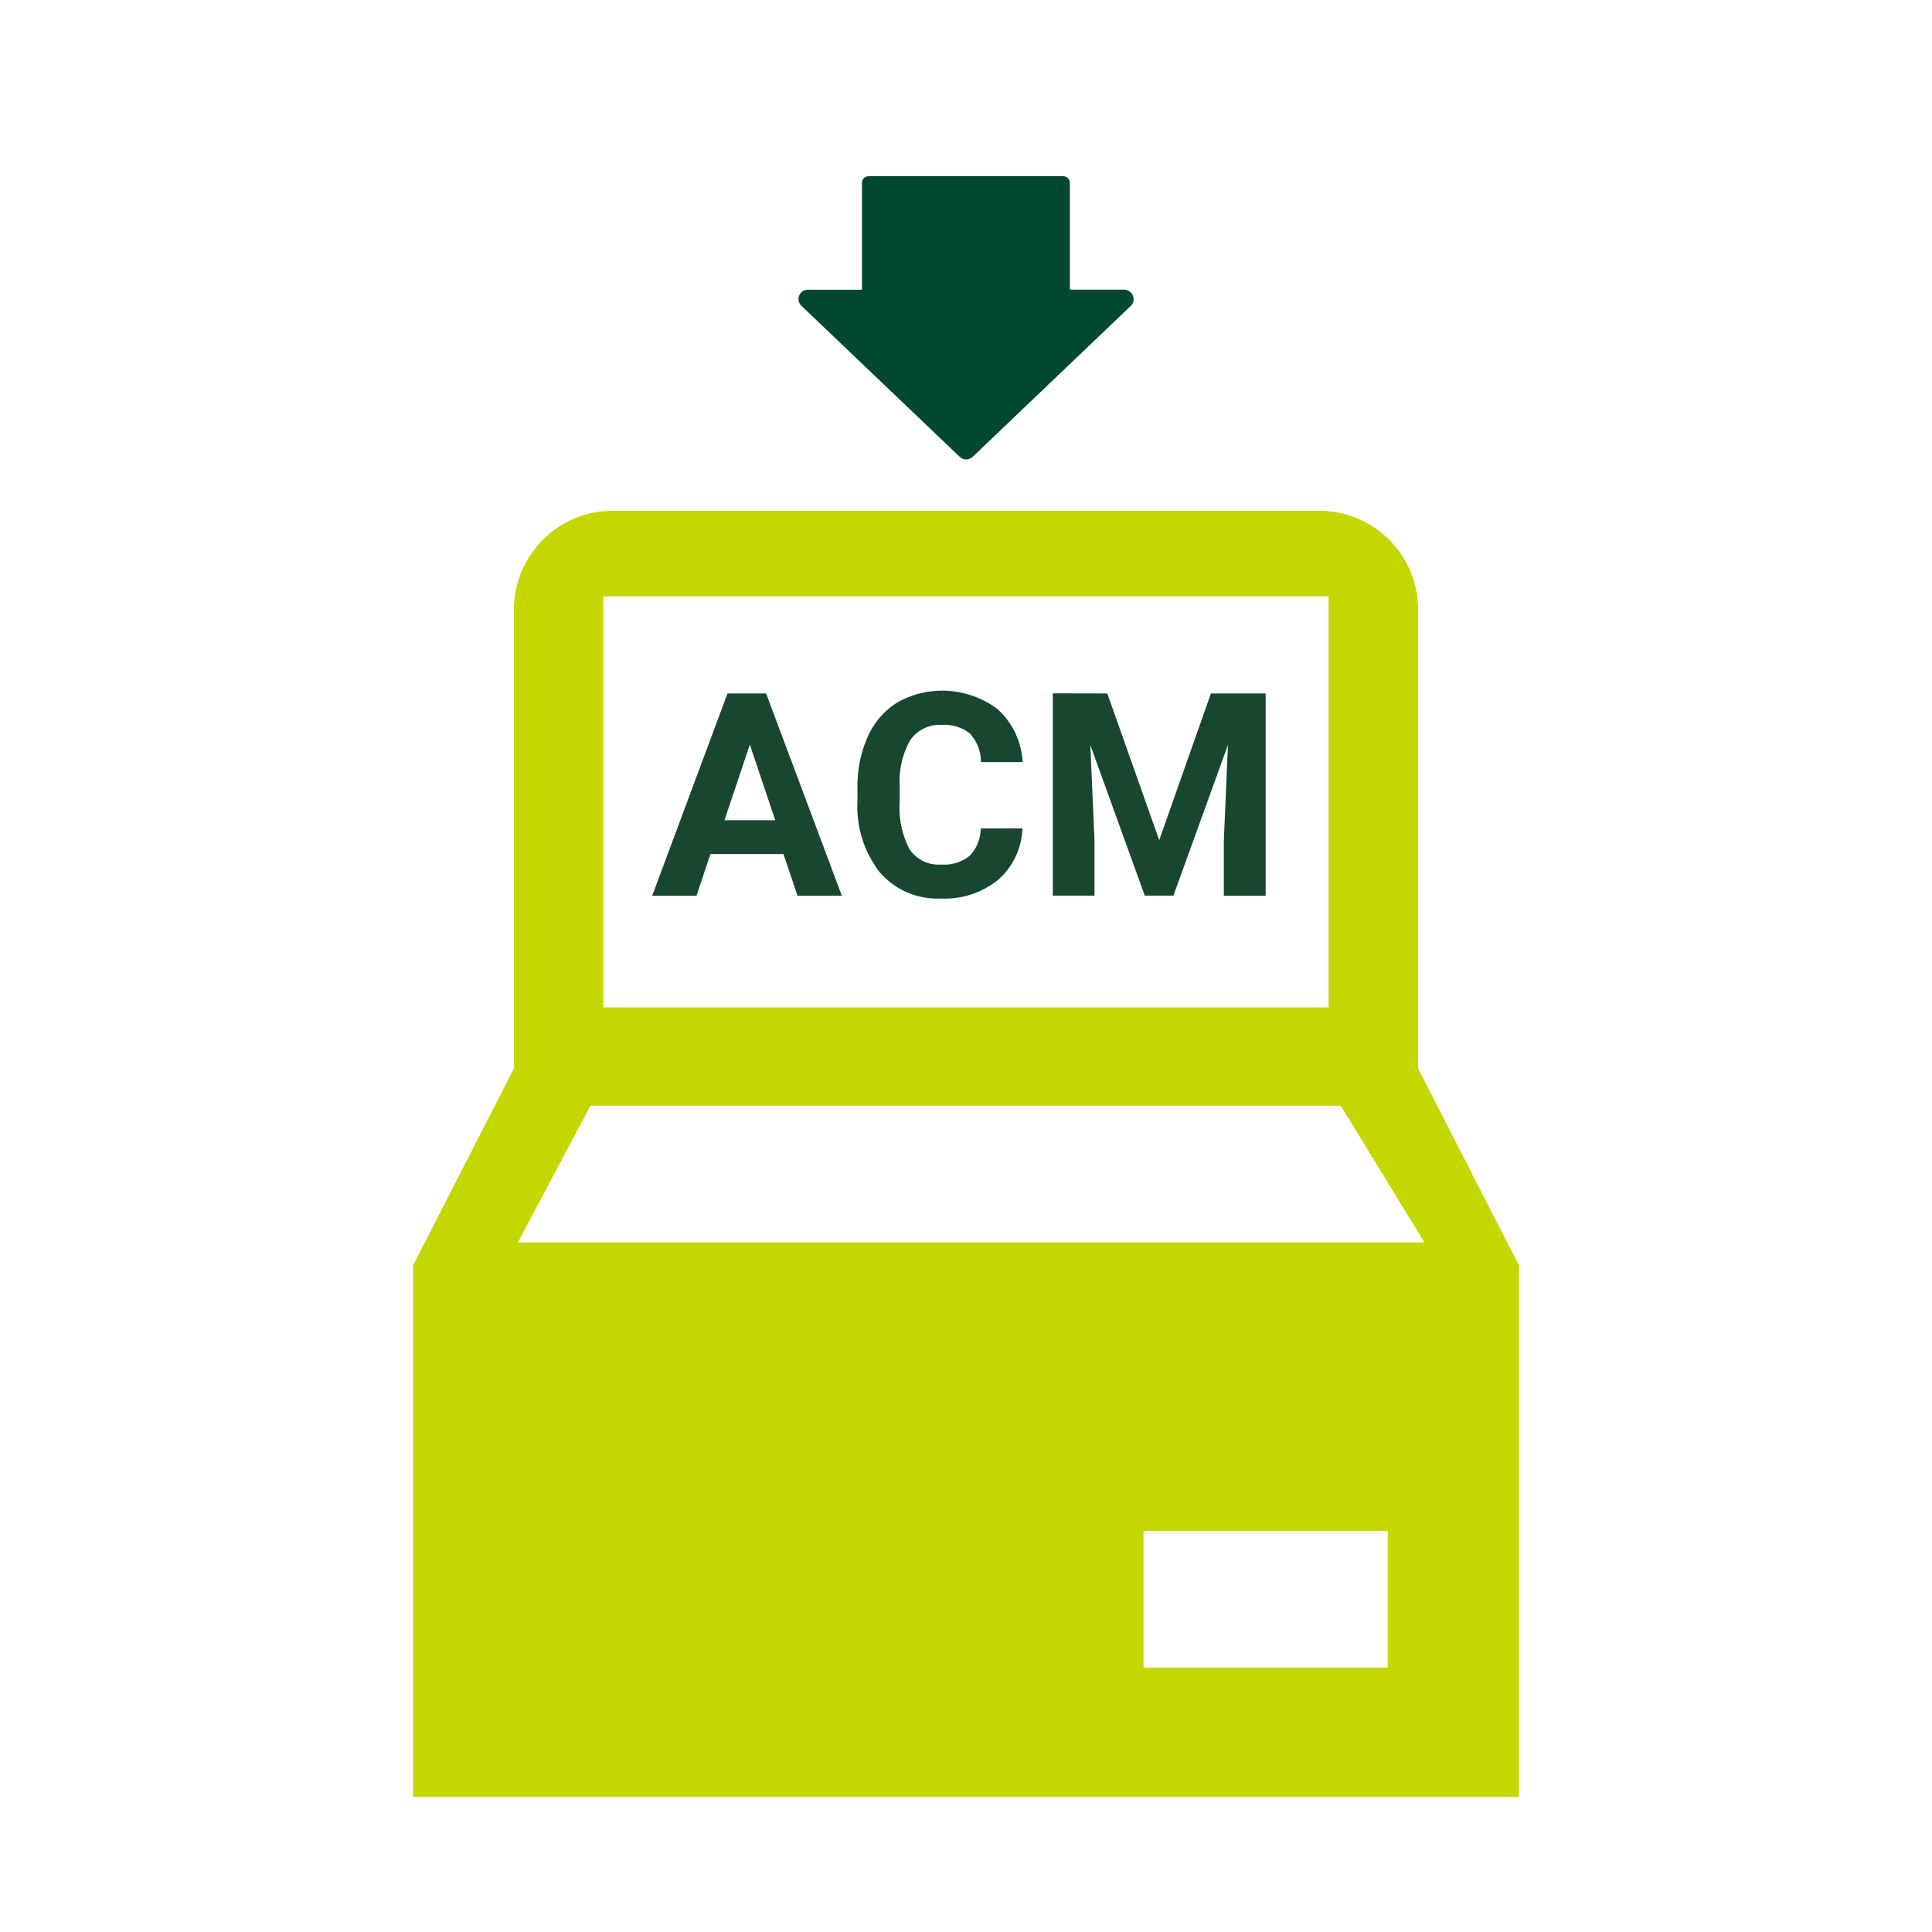
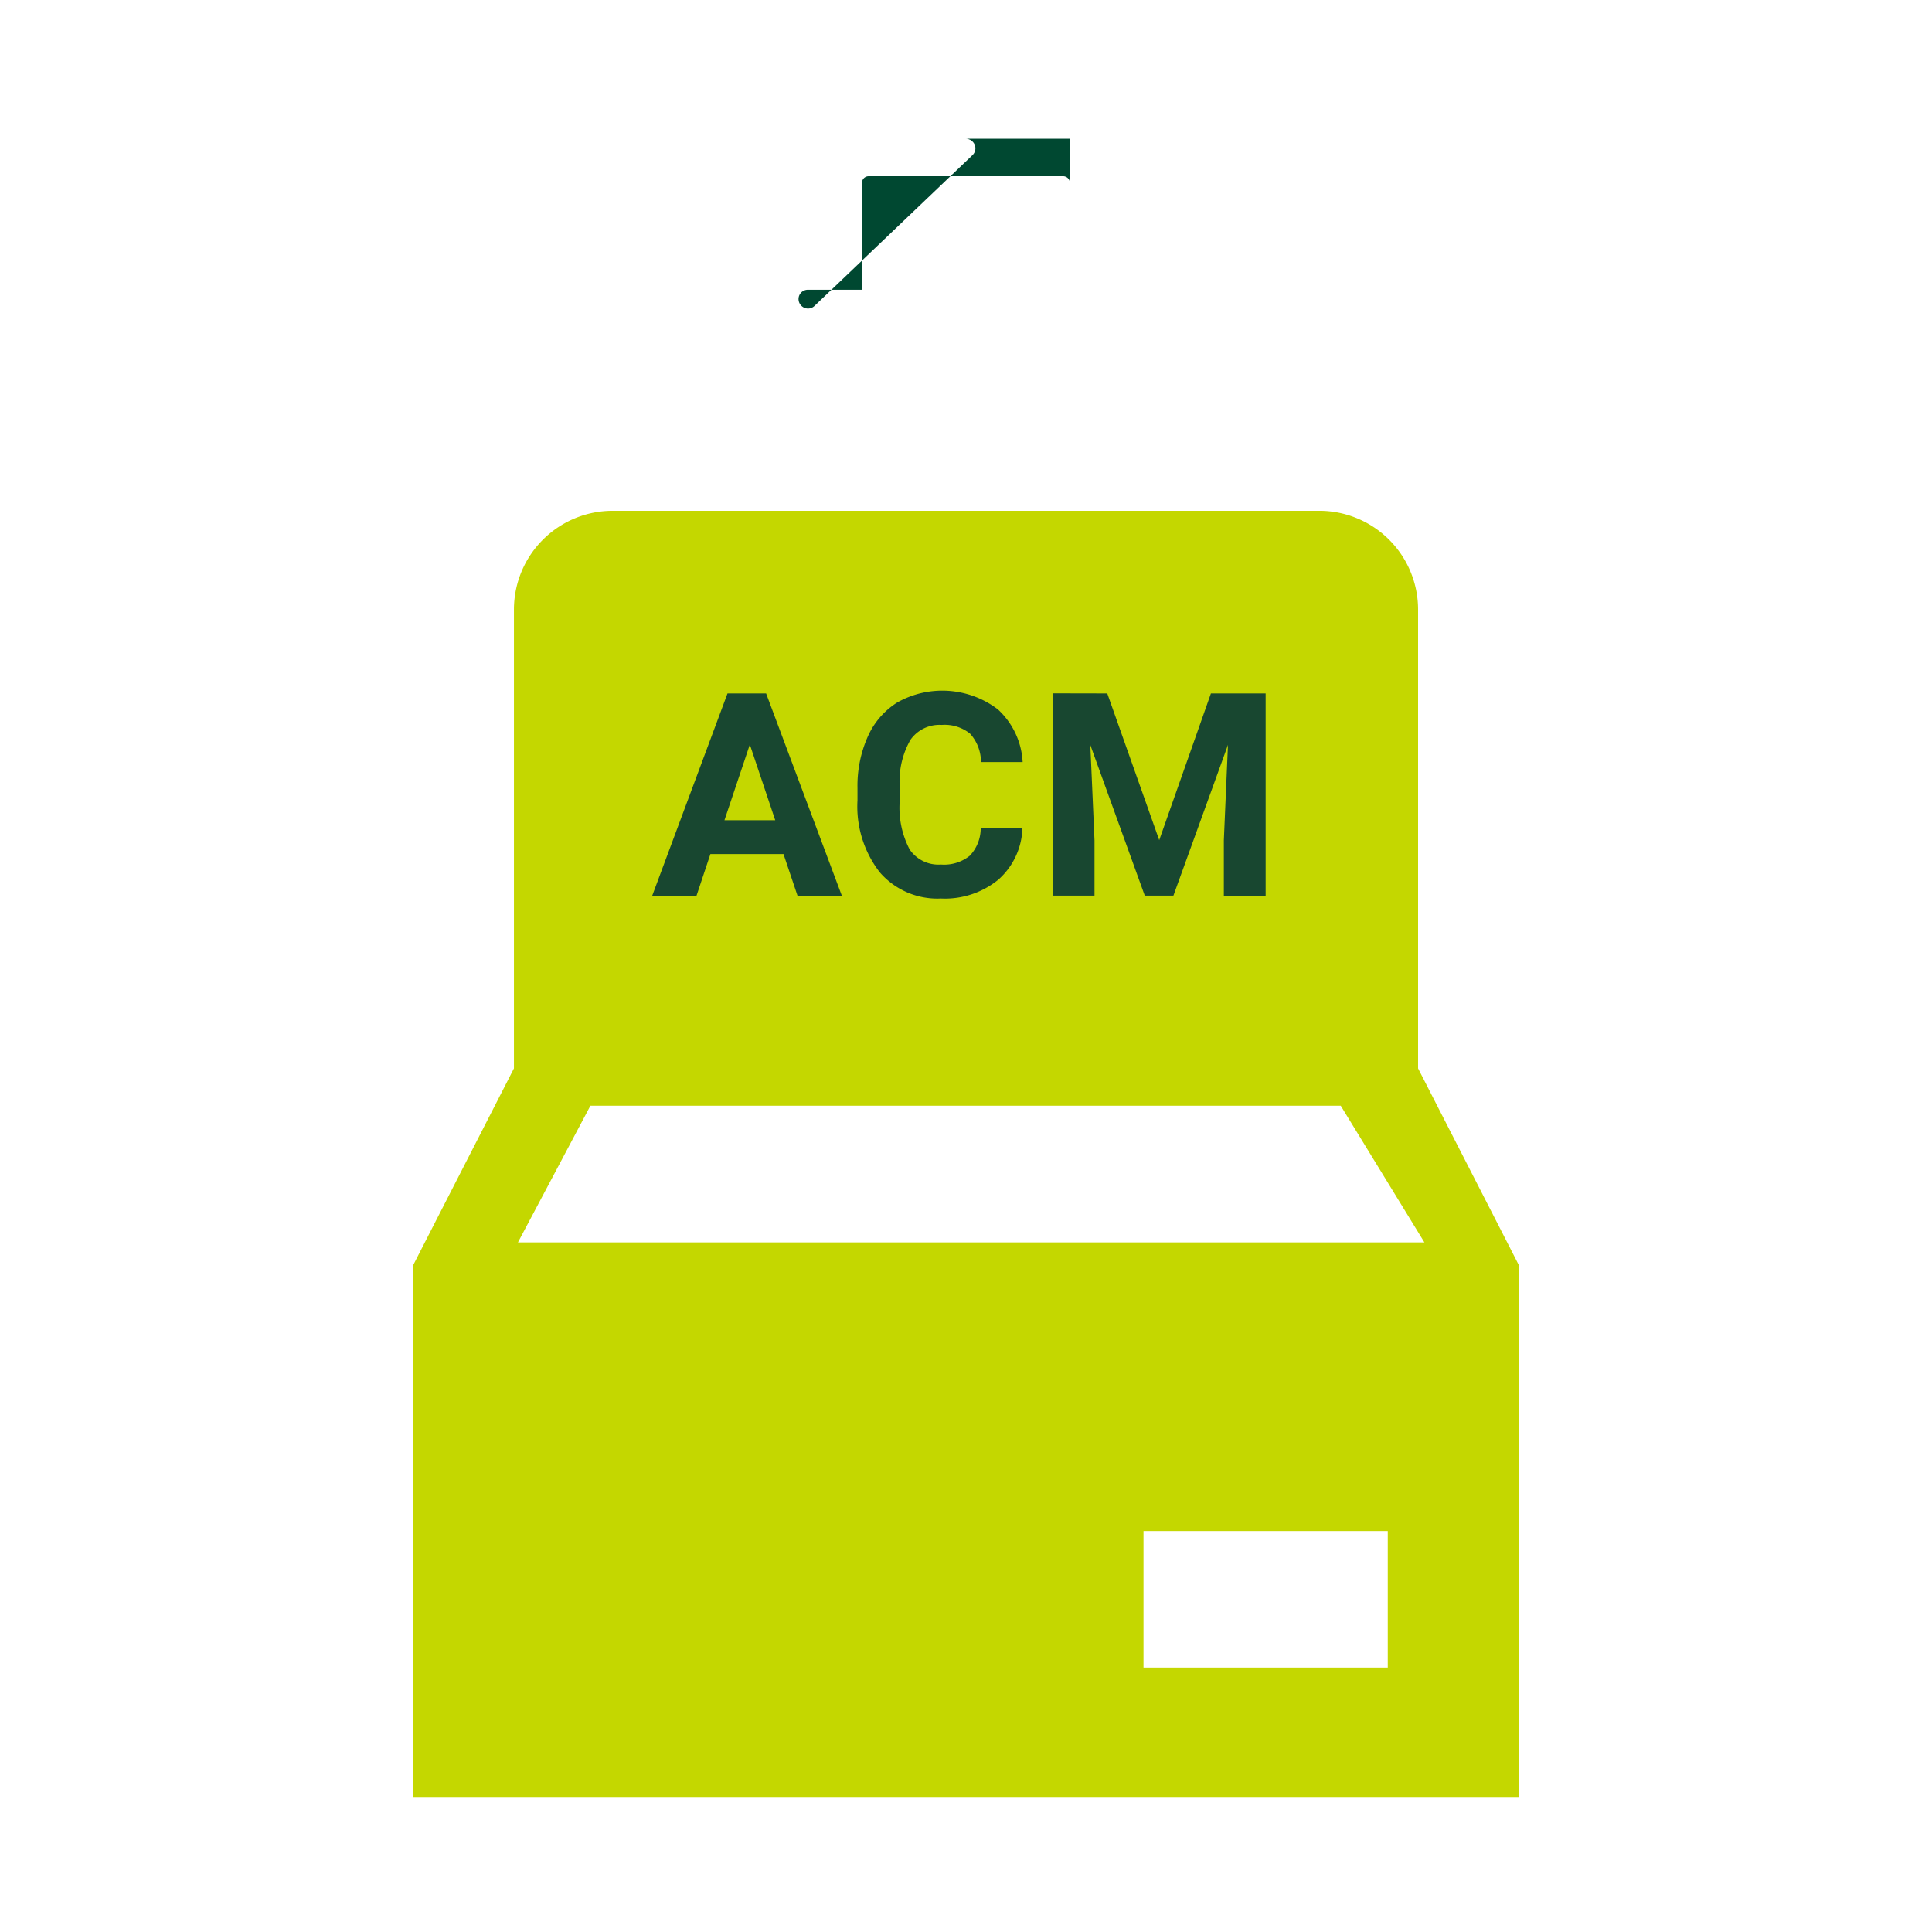
<svg xmlns="http://www.w3.org/2000/svg" width="72" height="72" viewBox="0 0 72 72">
  <g id="グループ_6686" data-name="グループ 6686" transform="translate(-672.909 -1379.084)">
    <rect id="長方形_7730" data-name="長方形 7730" width="72" height="72" transform="translate(672.909 1379.084)" fill="#fff" />
    <g id="グループ_5902" data-name="グループ 5902" transform="translate(0 7)">
      <path id="パス_11254" data-name="パス 11254" d="M725.757,1411.9v-17.1a3.681,3.681,0,0,0-3.681-3.68H695.742a3.681,3.681,0,0,0-3.68,3.68v17.1l-3.758,7.338v19.813h41.211v-19.813Z" fill="#c4d700" />
-       <rect id="長方形_7731" data-name="長方形 7731" width="27.024" height="15.318" transform="translate(695.398 1394.309)" fill="#fff" />
      <path id="パス_11255" data-name="パス 11255" d="M725.993,1418.385H692.211l2.7-5.093h27.964Z" fill="#fff" />
      <rect id="長方形_7732" data-name="長方形 7732" width="9.103" height="5.088" transform="translate(715.524 1429.142)" fill="#fff" />
      <g id="グループ_5901" data-name="グループ 5901">
        <path id="パス_11256" data-name="パス 11256" d="M702.107,1403.911h-2.723l-.518,1.554h-1.651l2.806-7.538h1.439l2.822,7.538H702.63Zm-2.2-1.258H701.8l-.947-2.821Z" fill="#184730" />
        <path id="パス_11257" data-name="パス 11257" d="M711.011,1402.953a2.665,2.665,0,0,1-.9,1.916,3.15,3.15,0,0,1-2.135.7,2.837,2.837,0,0,1-2.28-.976,4,4,0,0,1-.831-2.679v-.461a4.513,4.513,0,0,1,.383-1.916,2.872,2.872,0,0,1,1.095-1.271,3.419,3.419,0,0,1,3.755.256,2.87,2.87,0,0,1,.922,1.963h-1.553a1.576,1.576,0,0,0-.406-1.059A1.508,1.508,0,0,0,708,1399.1a1.319,1.319,0,0,0-1.162.557,3.112,3.112,0,0,0-.4,1.726v.57a3.346,3.346,0,0,0,.37,1.786,1.3,1.3,0,0,0,1.168.564,1.528,1.528,0,0,0,1.074-.329,1.482,1.482,0,0,0,.407-1.017Z" fill="#184730" />
        <path id="パス_11258" data-name="パス 11258" d="M714.174,1397.927l1.936,5.466,1.926-5.466h2.04v7.538h-1.558V1403.4l.154-3.557-2.033,5.618h-1.068l-2.029-5.613.156,3.552v2.061h-1.554v-7.538Z" fill="#184730" />
      </g>
    </g>
-     <path id="パス_11964" data-name="パス 11964" d="M28.824,12.6v3.975H26.814a.345.345,0,0,0-.134.024.344.344,0,0,0-.191.184.341.341,0,0,0-.029.132.356.356,0,0,0,.028.143.344.344,0,0,0,.083.119L32.466,22.8a.348.348,0,0,0,.485,0l5.894-5.626a.354.354,0,0,0,.075-.113.35.35,0,0,0,0-.266.362.362,0,0,0-.337-.224H36.572V12.6a.251.251,0,0,0-.068-.178.256.256,0,0,0-.079-.056.239.239,0,0,0-.095-.022H29.073a.248.248,0,0,0-.249.249Z" transform="translate(676.208 1373.307)" fill="#004831" />
+     <path id="パス_11964" data-name="パス 11964" d="M28.824,12.6v3.975H26.814a.345.345,0,0,0-.134.024.344.344,0,0,0-.191.184.341.341,0,0,0-.029.132.356.356,0,0,0,.028.143.344.344,0,0,0,.083.119a.348.348,0,0,0,.485,0l5.894-5.626a.354.354,0,0,0,.075-.113.35.35,0,0,0,0-.266.362.362,0,0,0-.337-.224H36.572V12.6a.251.251,0,0,0-.068-.178.256.256,0,0,0-.079-.056.239.239,0,0,0-.095-.022H29.073a.248.248,0,0,0-.249.249Z" transform="translate(676.208 1373.307)" fill="#004831" />
  </g>
</svg>